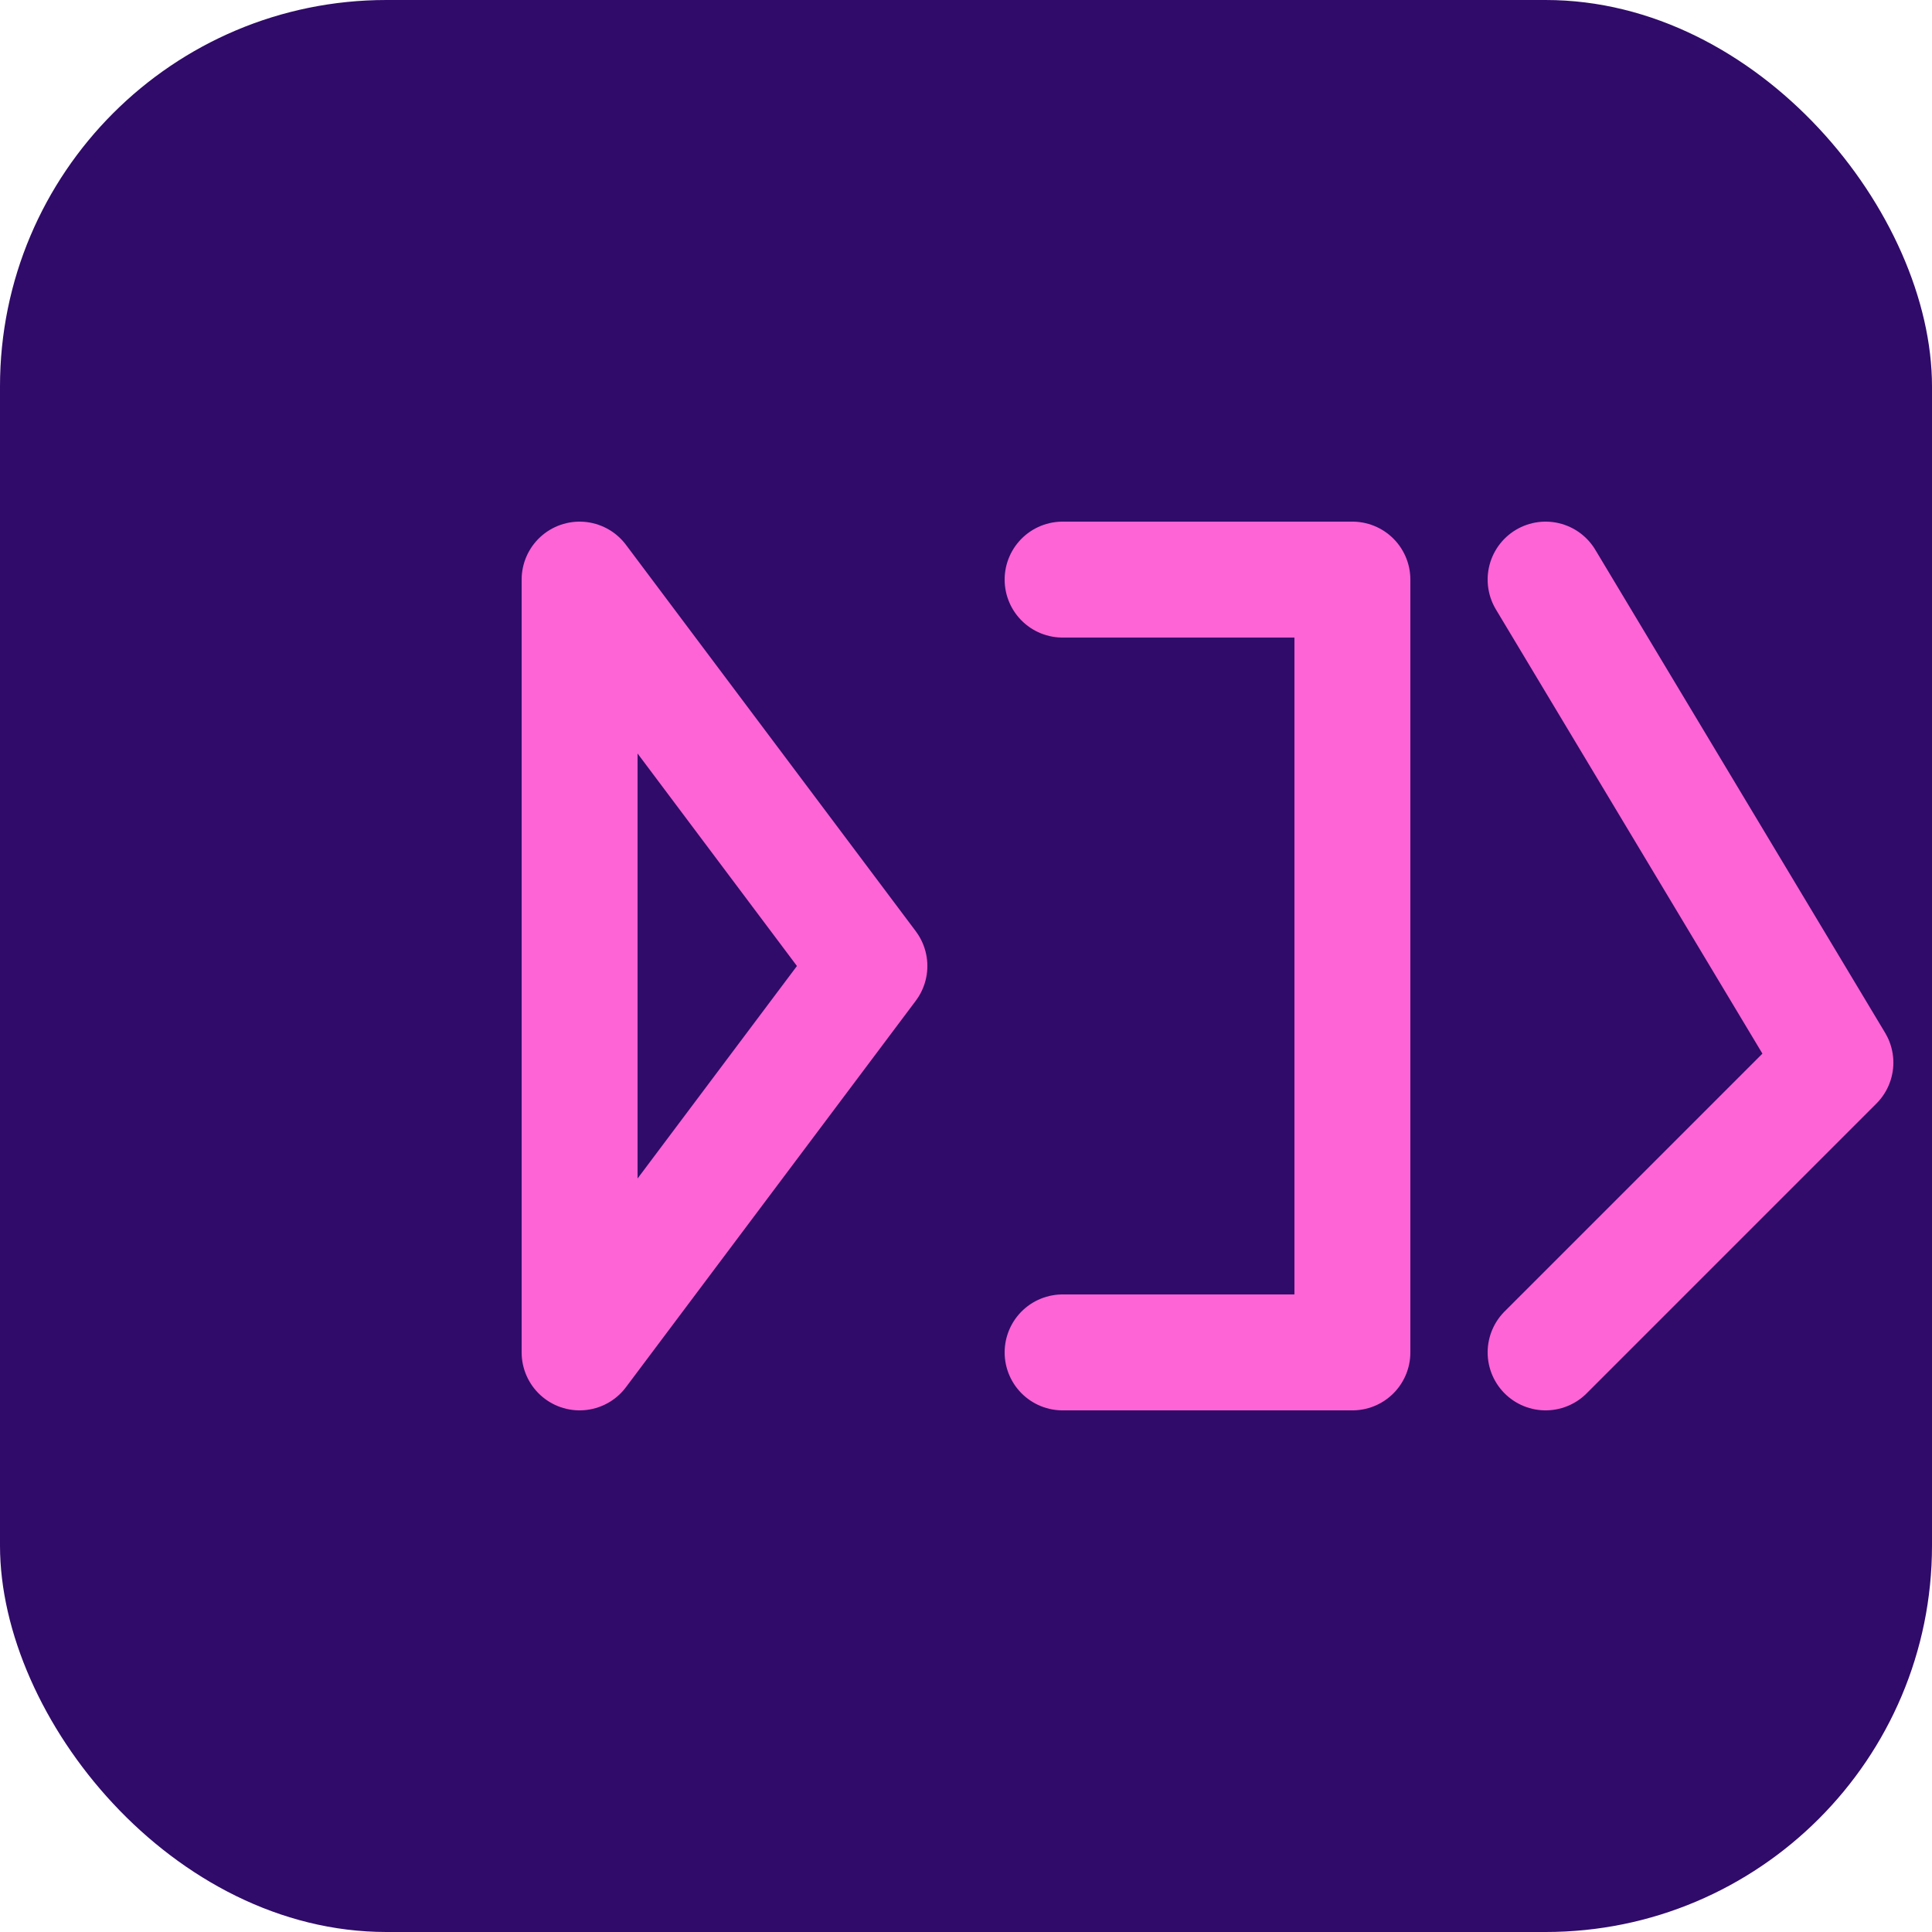
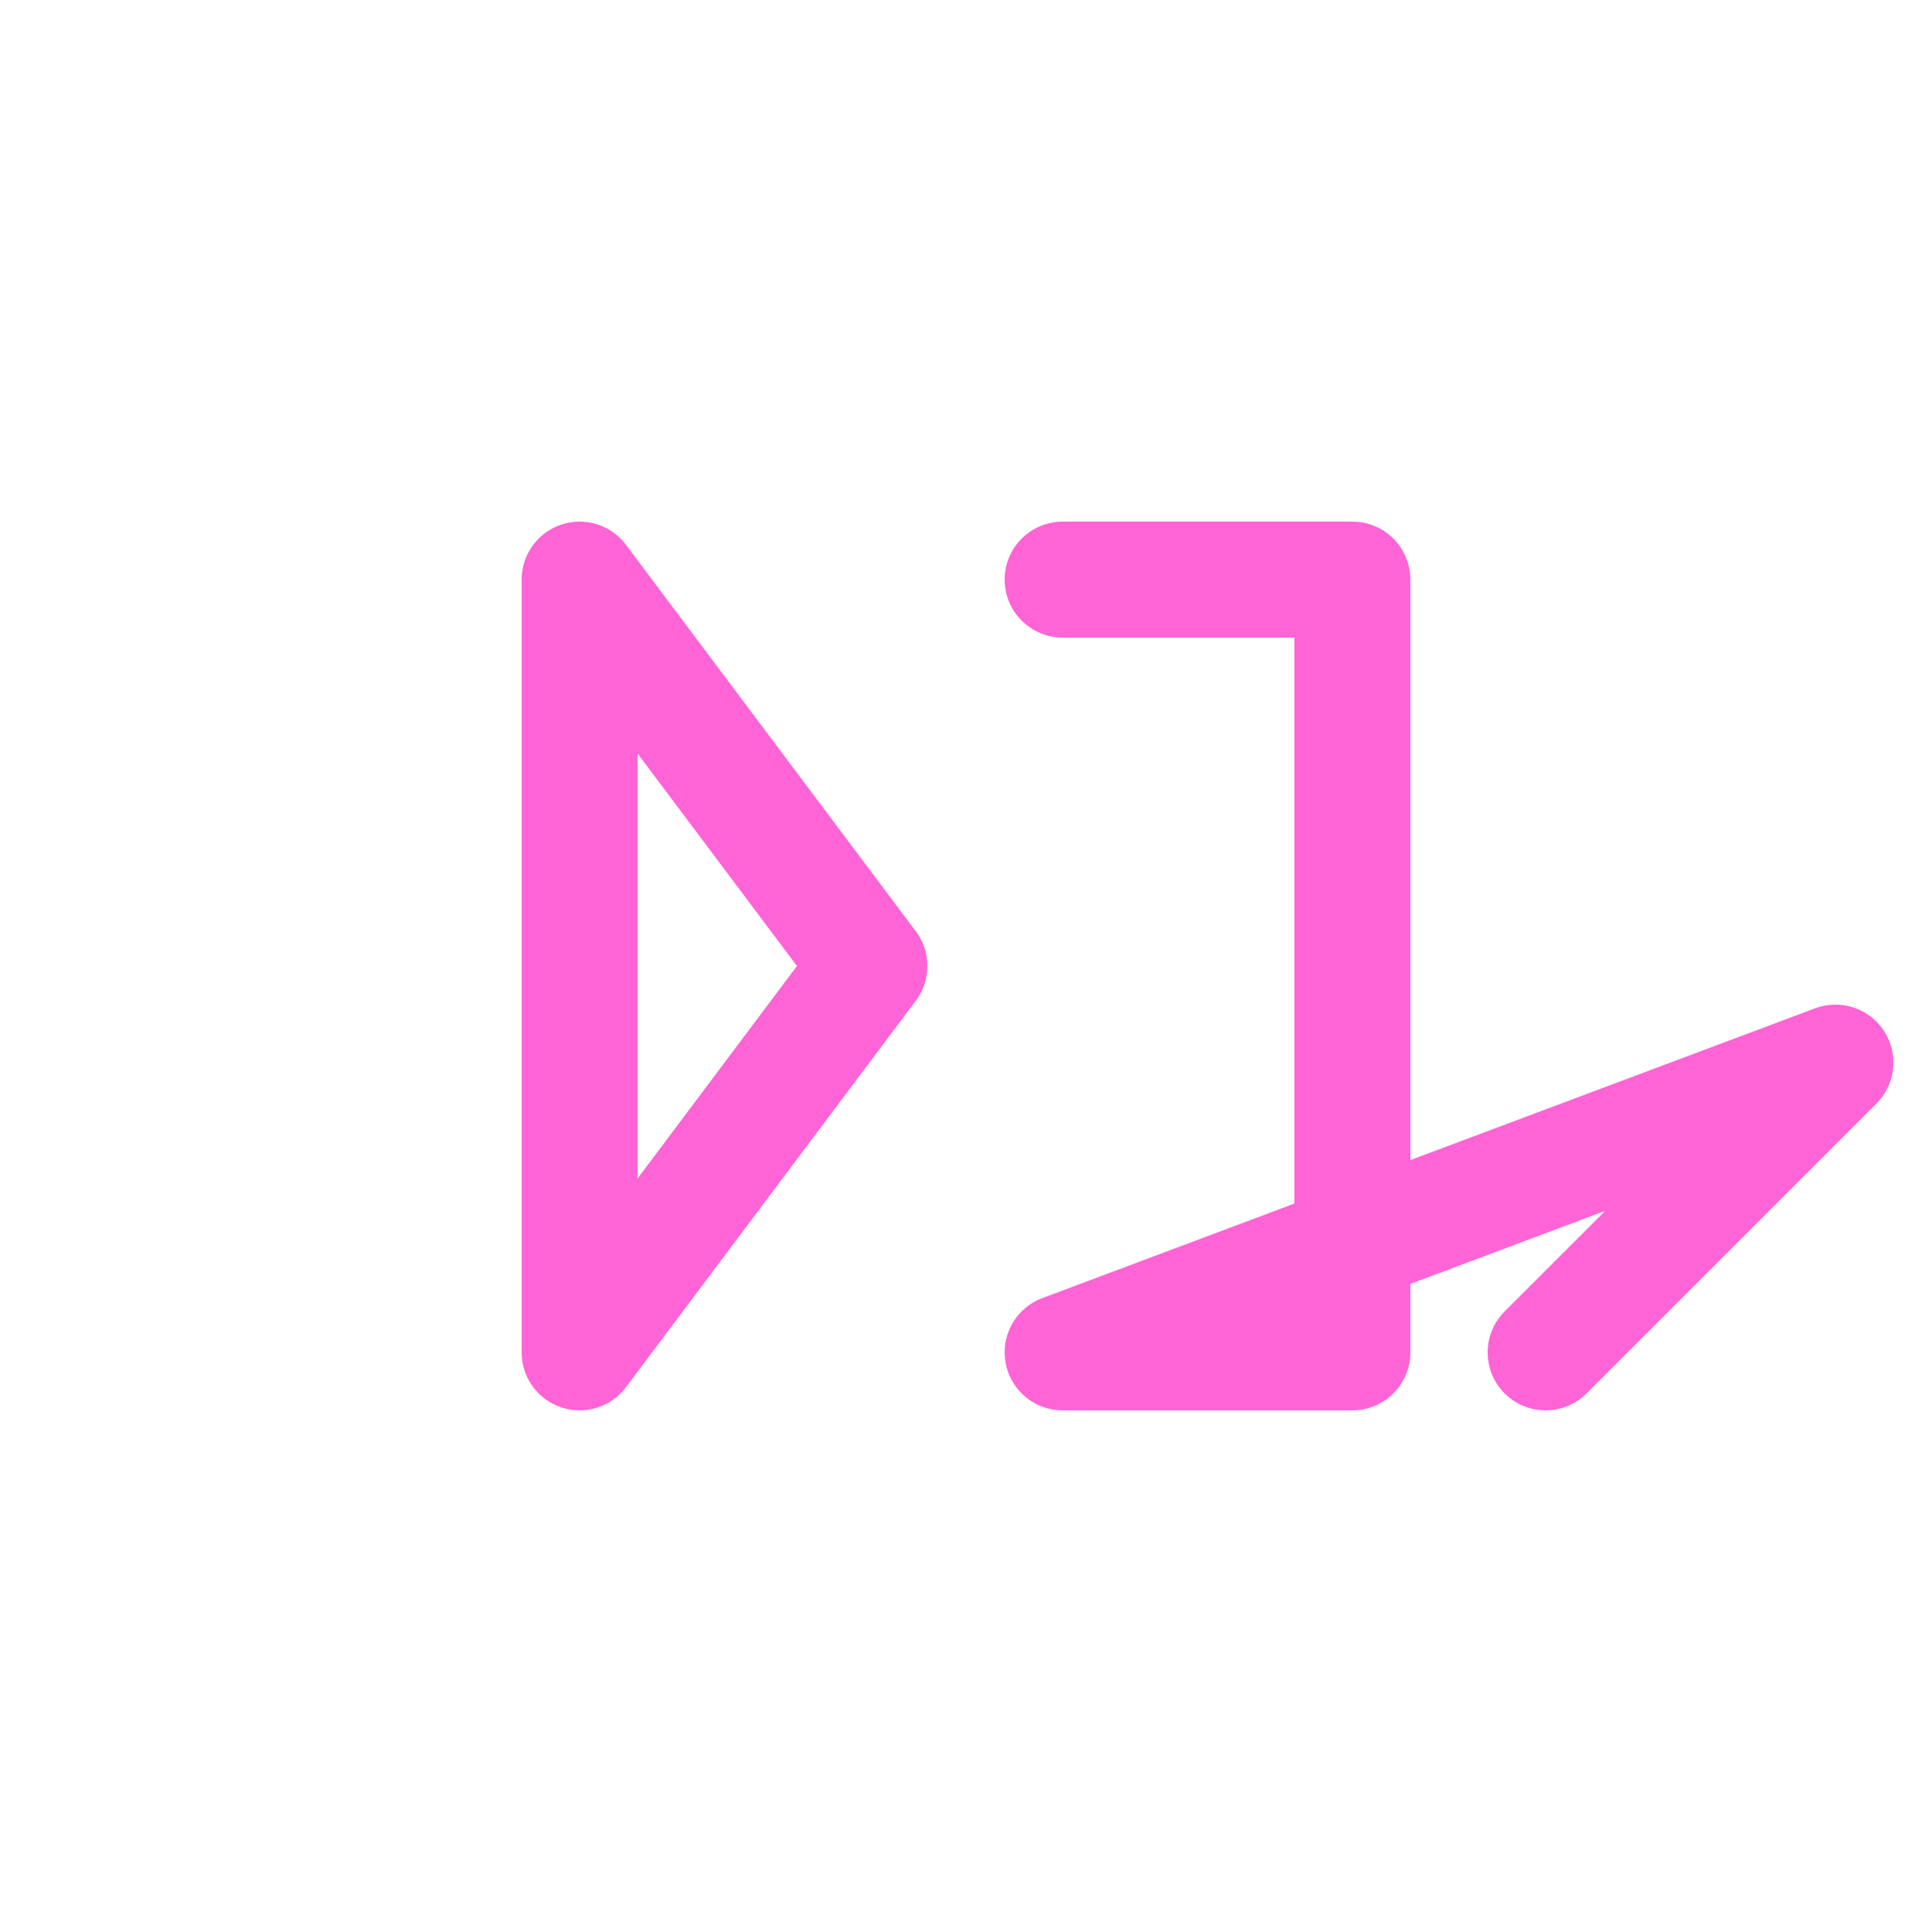
<svg xmlns="http://www.w3.org/2000/svg" width="256" height="256" viewBox="0 0 100 100">
-   <rect width="100" height="100" rx="20" fill="#300B69" />
-   <path d="M30 30 L30 70 M30 30 L45 50 L30 70 M55 30 L70 30 L70 70 L55 70 M80 30 L95 55 L80 70" stroke="#FF64D6" stroke-width="6" stroke-linecap="round" stroke-linejoin="round" fill="none" />
+   <path d="M30 30 L30 70 M30 30 L45 50 L30 70 M55 30 L70 30 L70 70 L55 70 L95 55 L80 70" stroke="#FF64D6" stroke-width="6" stroke-linecap="round" stroke-linejoin="round" fill="none" />
</svg>